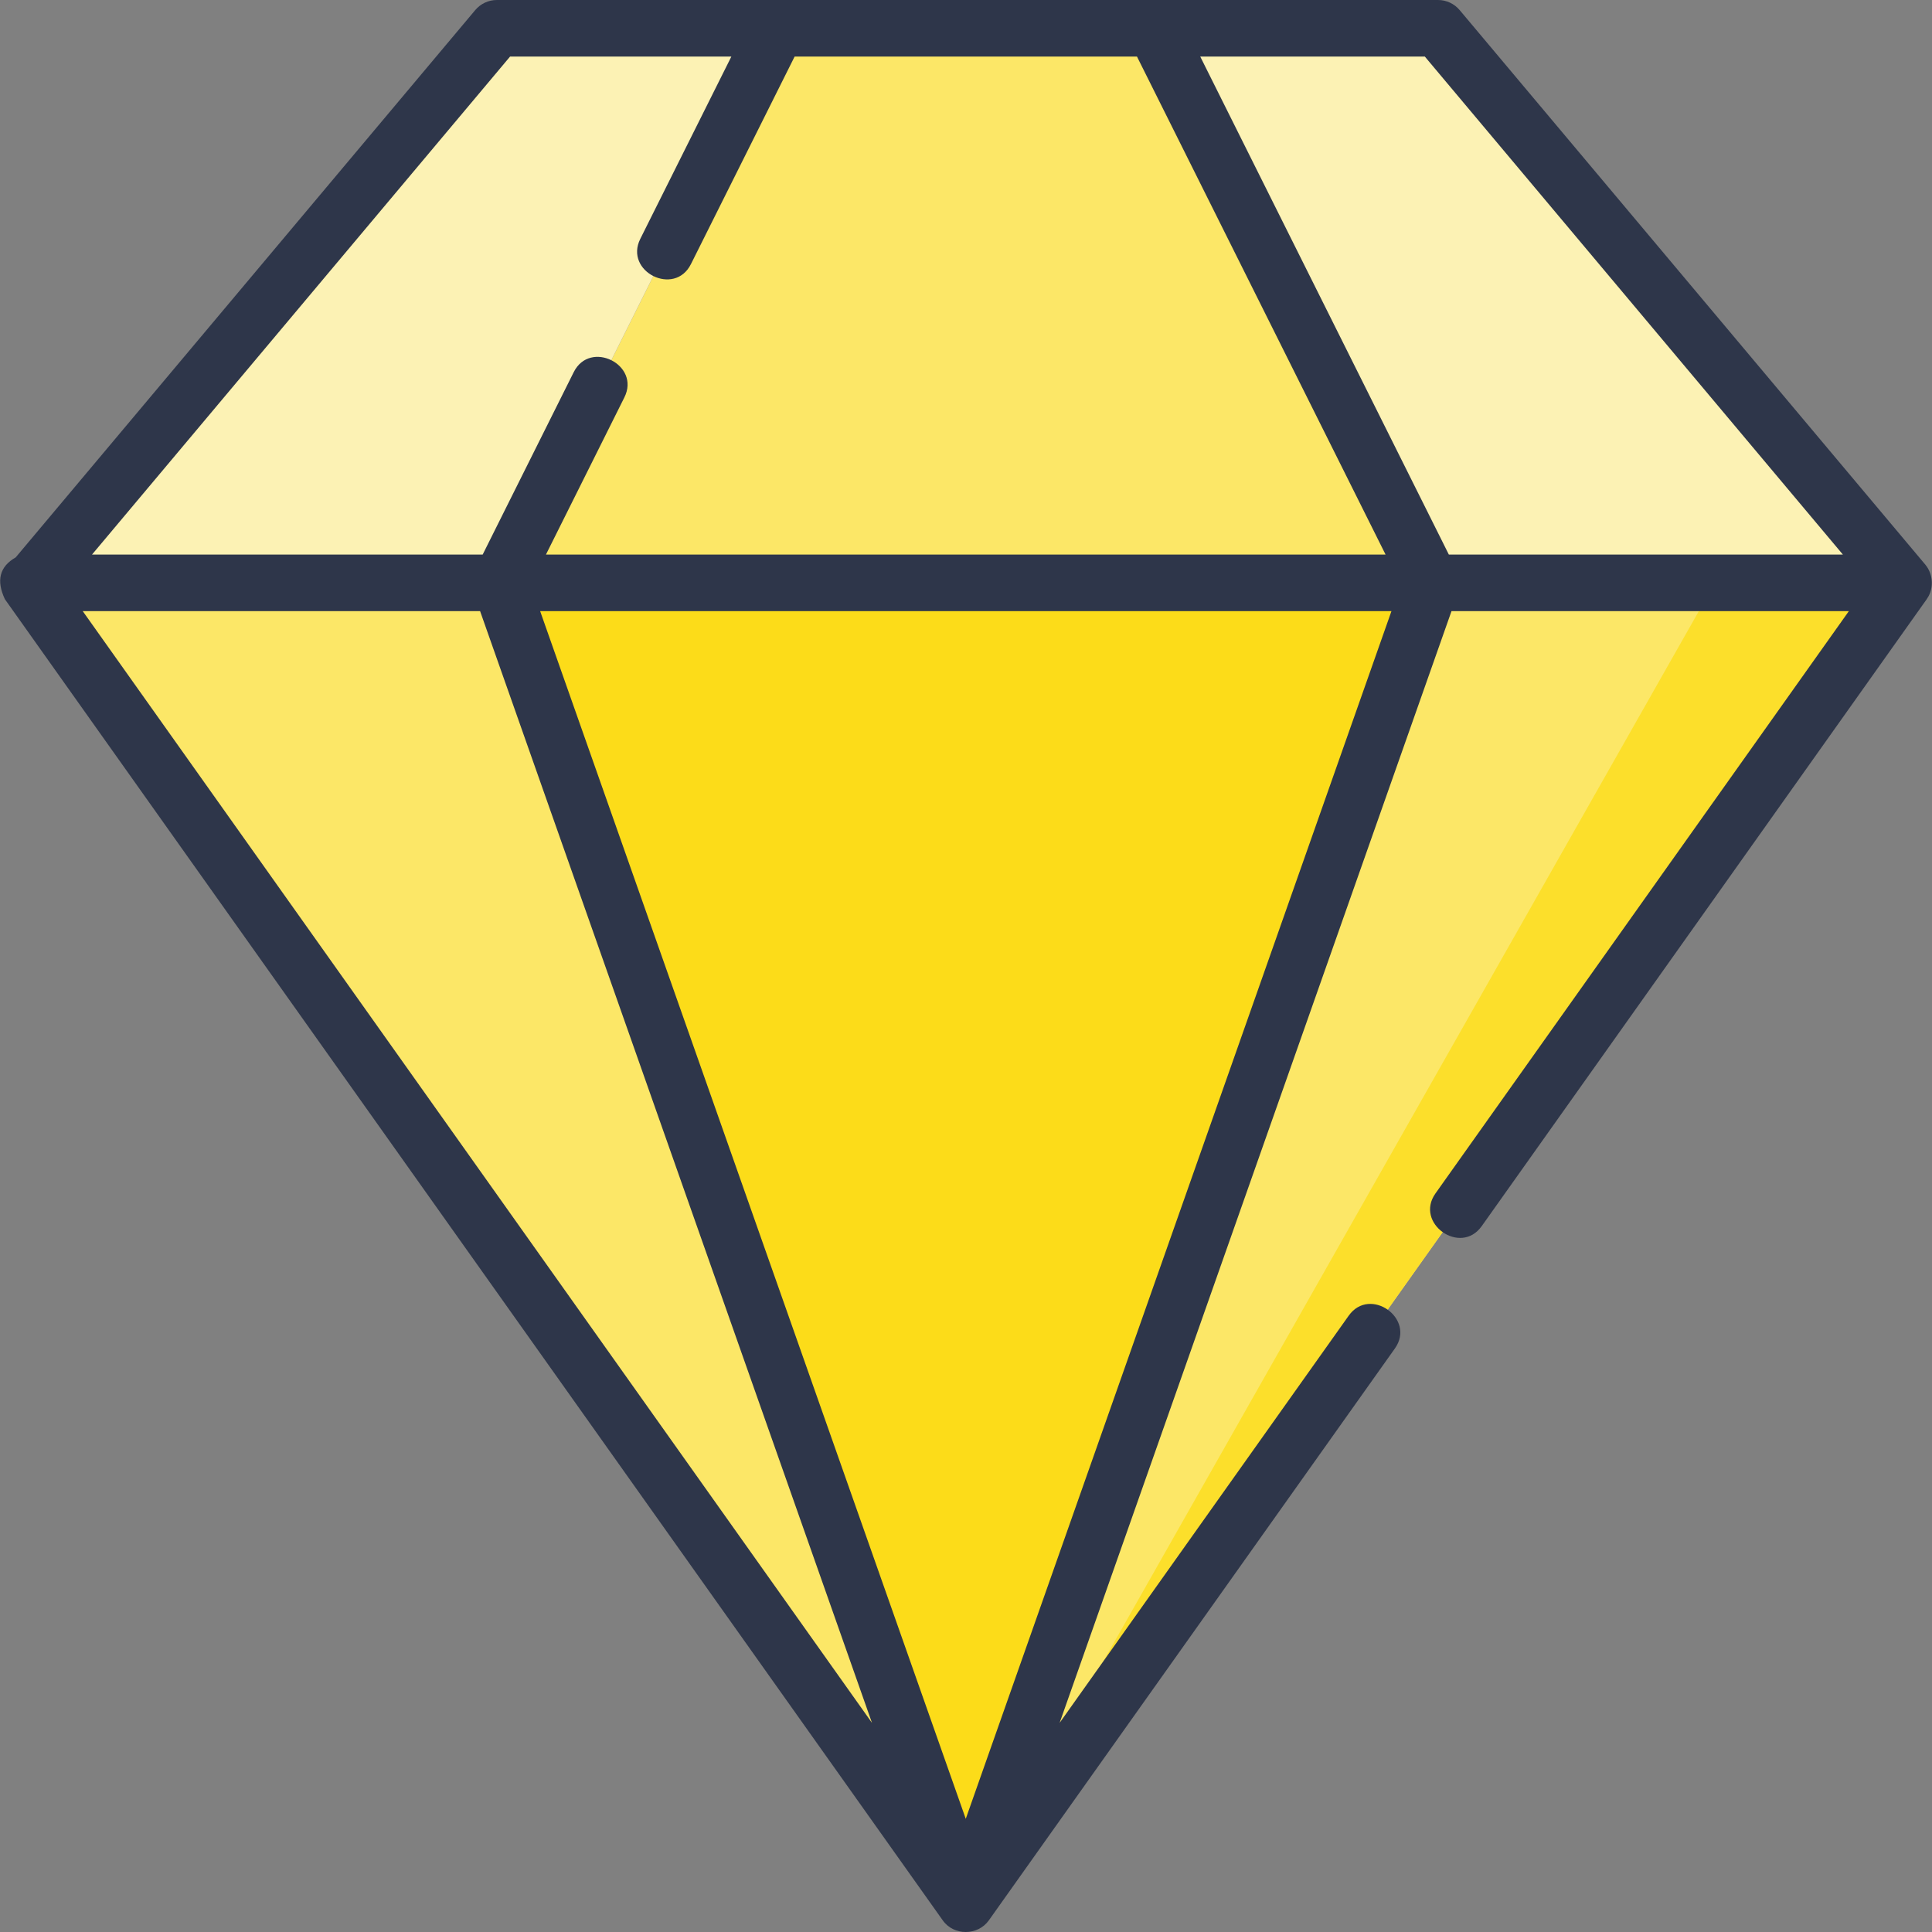
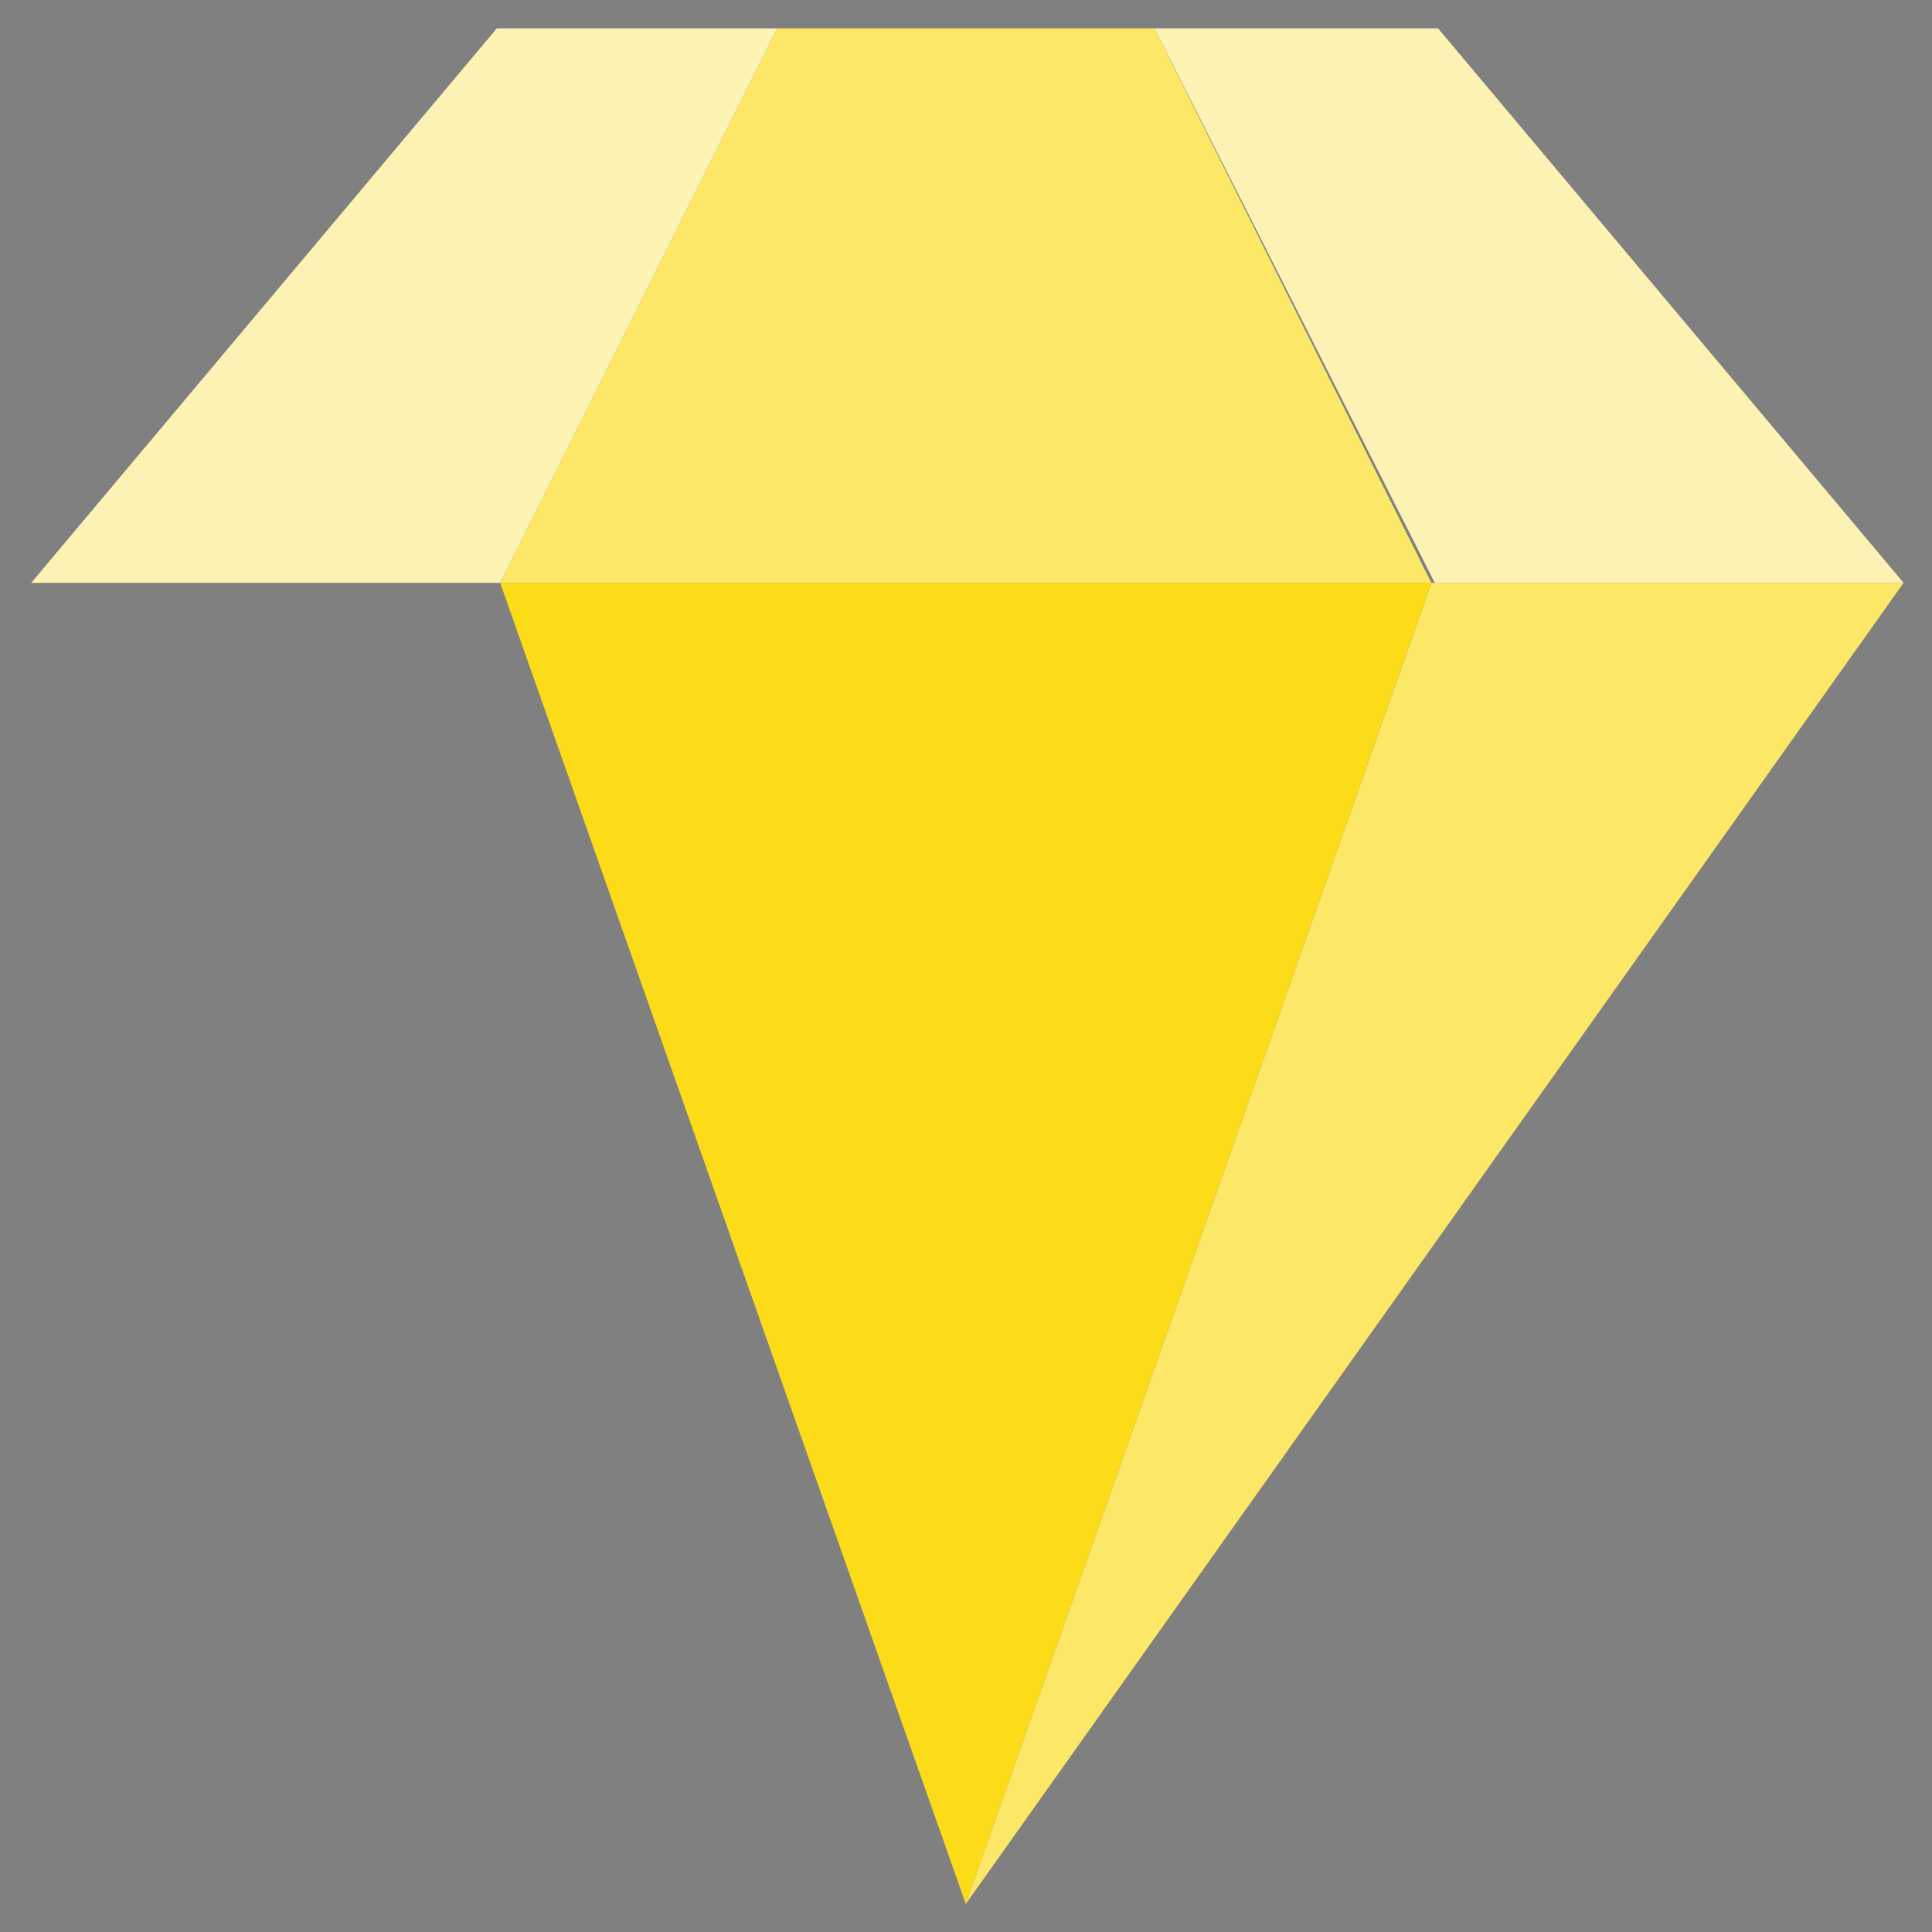
<svg xmlns="http://www.w3.org/2000/svg" width="24" height="24" viewBox="0 0 24 24" fill="none">
  <rect x="0" y="0" width="24" height="24" fill="#808080" stroke="none" />
  <path d="M11.997 23.652L17.781 7.24H6.213L11.997 23.652Z" fill="#FCDC19" />
  <path d="M11.997 23.652L23.647 7.24H17.782L11.997 23.652Z" fill="#FCE767" />
-   <path d="M21.303 7.24L11.997 23.652L23.647 7.24H21.303Z" fill="#FCDF2B" />
-   <path d="M11.997 23.652L0.347 7.24H6.213L11.997 23.652Z" fill="#FCE767" />
  <path d="M14.341 0.352H9.653L6.213 7.24H17.781L14.341 0.352Z" fill="#FCE767" />
  <path d="M6.172 0.352L0.388 7.24H6.213L9.653 0.352H6.172Z" fill="#FCF2B4" />
  <path d="M17.864 0.352L23.647 7.24H17.823L14.341 0.352H17.864Z" fill="#FCF2B4" />
-   <path d="M23.959 7.403C24.024 7.279 24.006 7.121 23.917 7.014L18.133 0.126C18.066 0.046 17.968 0 17.864 0H6.172C6.068 0 5.97 0.046 5.903 0.126L0.195 6.924C-0.005 7.038 -0.049 7.211 0.061 7.444L11.711 23.855C11.847 24.049 12.147 24.048 12.284 23.855L17.328 16.751C17.591 16.38 17.017 15.973 16.754 16.344L13.163 21.402L18.031 7.592H22.967L17.832 14.825C17.569 15.195 18.143 15.602 18.406 15.232L23.934 7.444C23.943 7.43 23.951 7.416 23.959 7.403ZM22.893 6.889H17.998L14.91 0.703H17.7L22.893 6.889ZM6.336 0.703H9.085L7.954 2.967C7.751 3.374 8.38 3.688 8.583 3.281L9.871 0.703H14.124L17.212 6.889H6.782L7.756 4.937C7.96 4.53 7.33 4.216 7.127 4.623L5.996 6.889H1.143L6.336 0.703ZM1.028 7.592H5.964L10.832 21.402L1.028 7.592ZM11.997 22.594L6.71 7.592H17.285L11.997 22.594Z" fill="#2E364A" />
</svg>